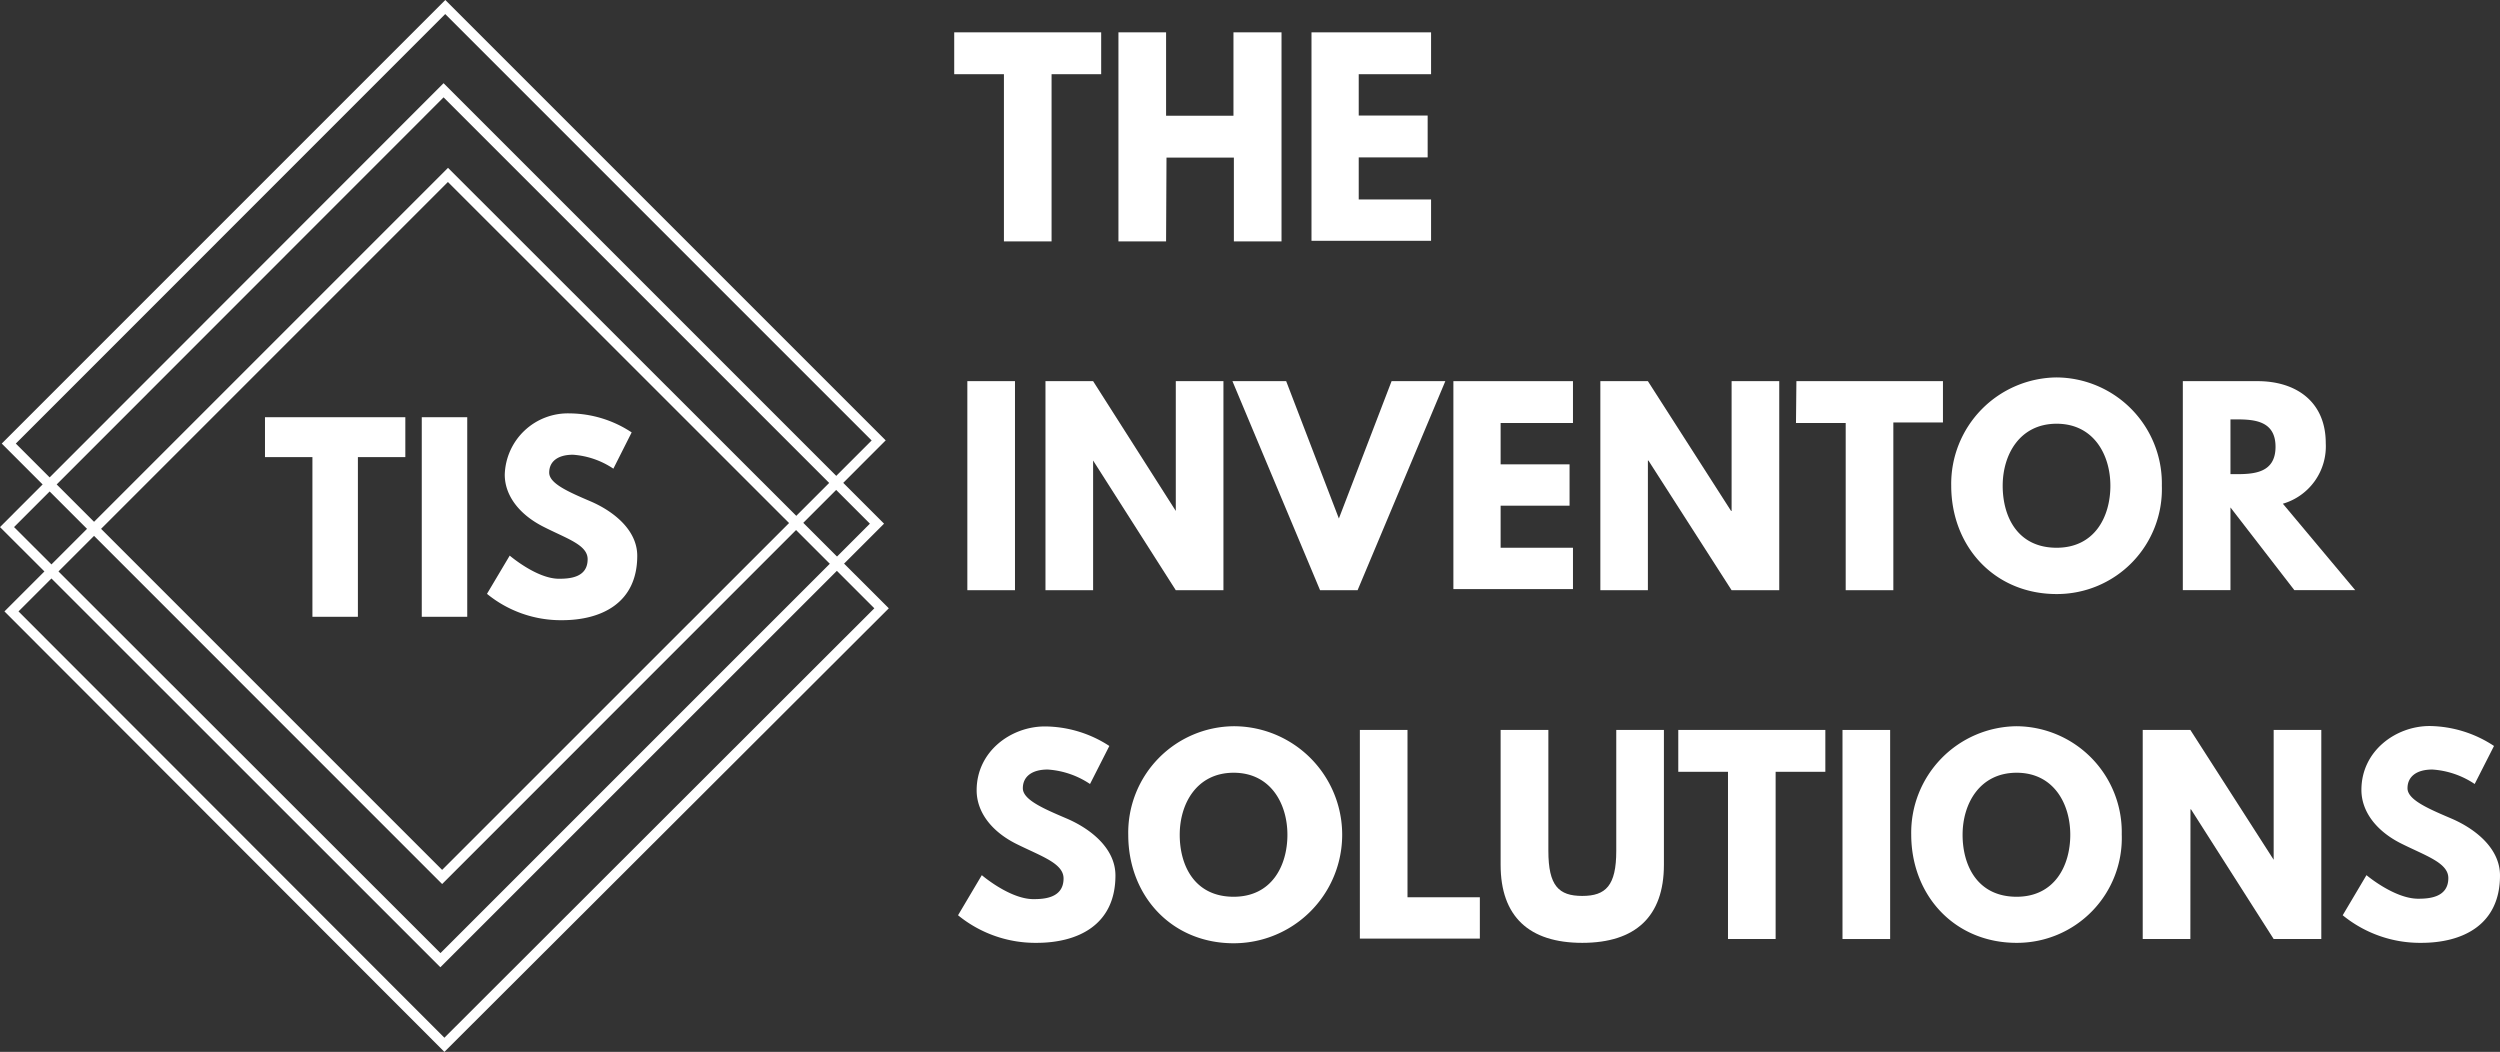
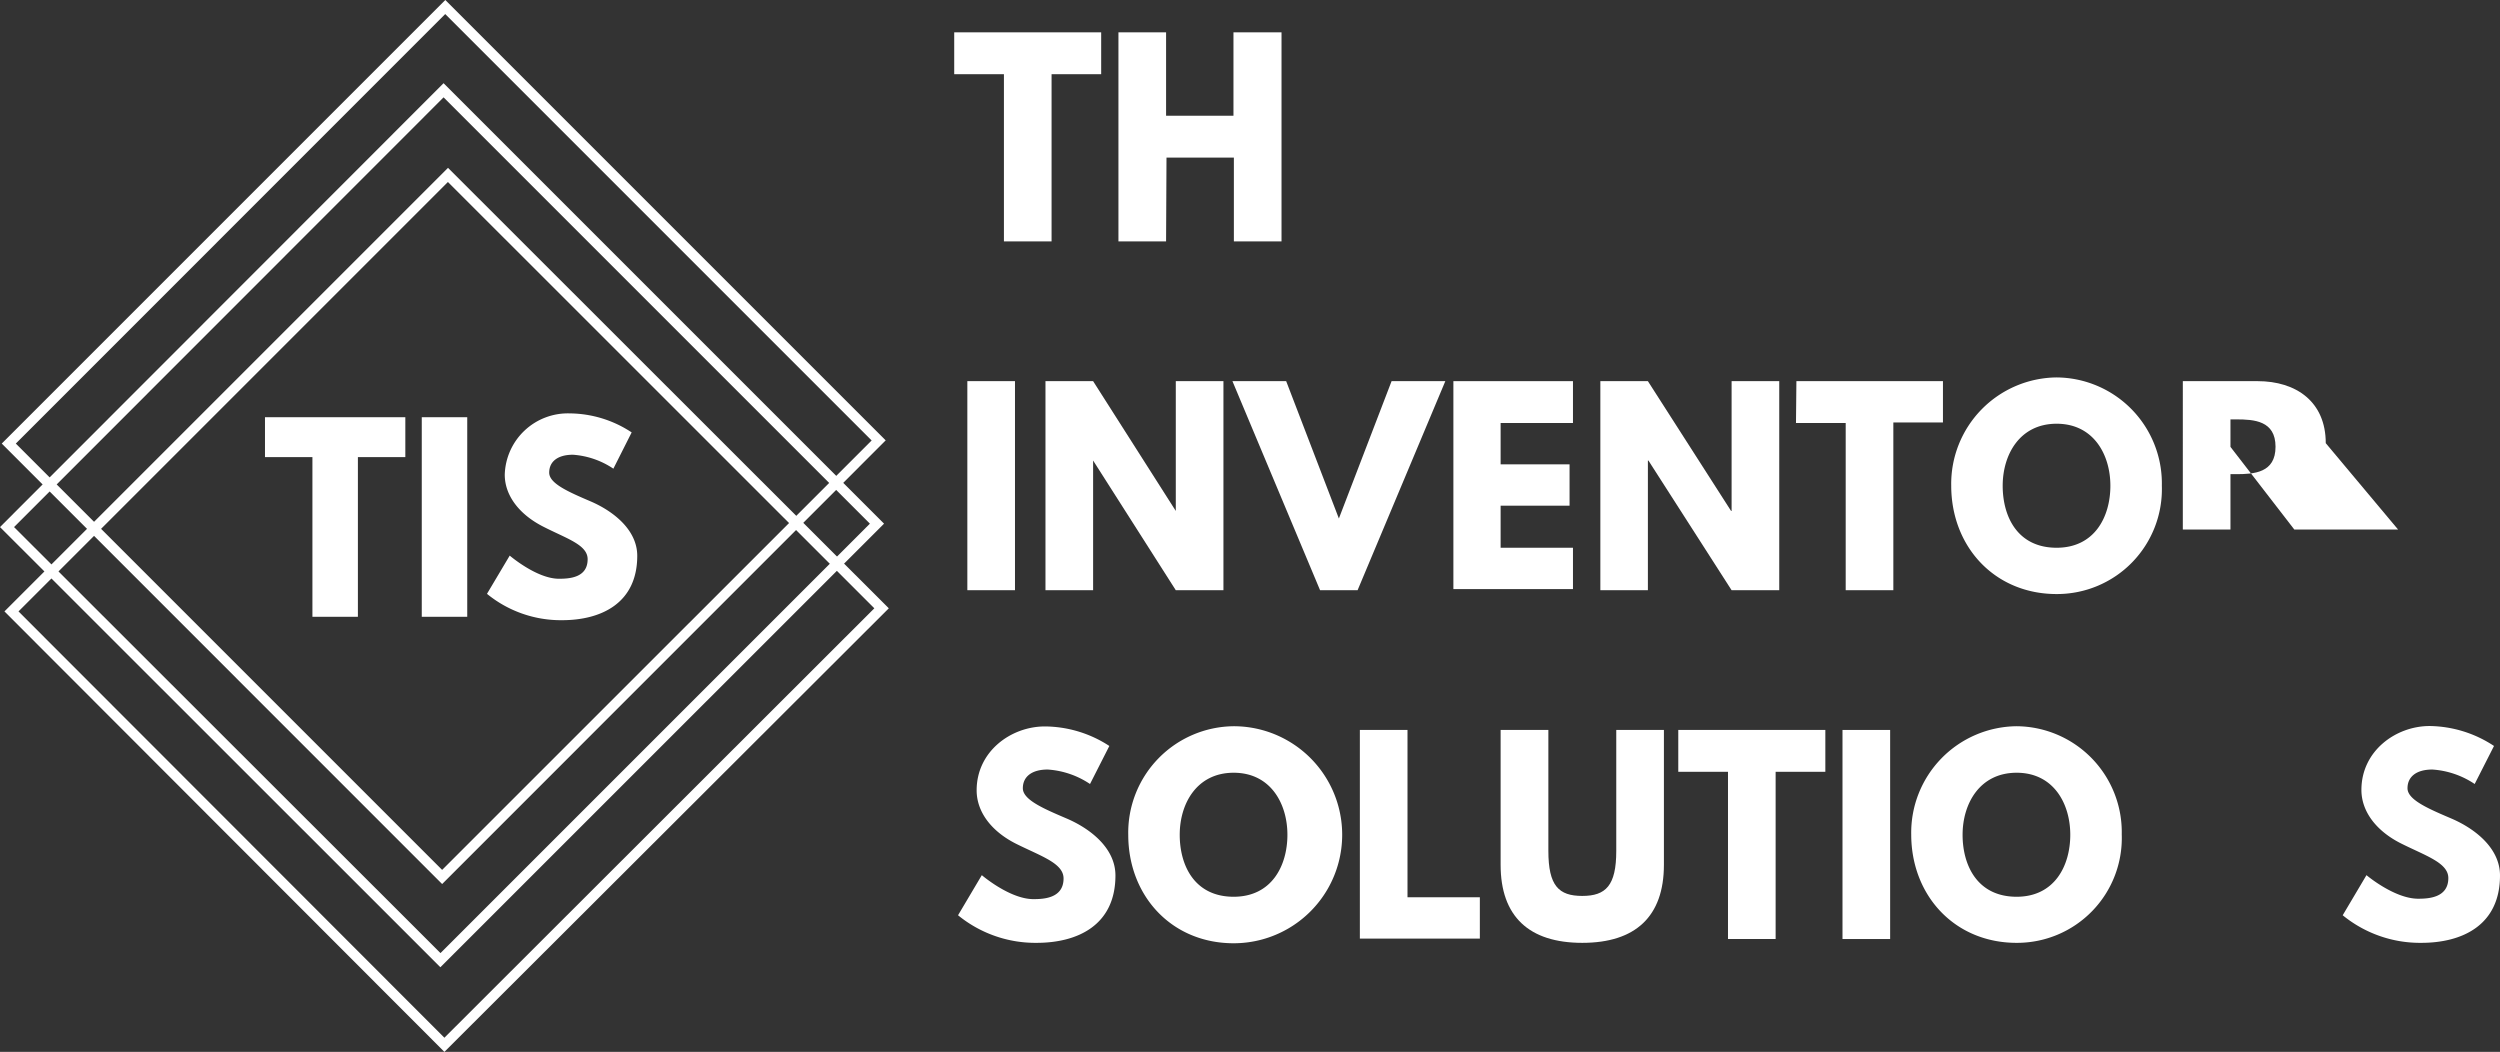
<svg xmlns="http://www.w3.org/2000/svg" viewBox="0 0 241.9 101.78">
  <rect x="0" y="0" width="241.9" height="101.78" fill="#333333" stroke="none" />
  <defs>
    <style>.cls-1{fill:#fff;}</style>
  </defs>
  <g id="Layer_2" data-name="Layer 2">
    <g id="Layer_1-2" data-name="Layer 1">
      <path class="cls-1" d="M43,100.41,84.6,58.86,43.34,17.61,1.79,59.16ZM86,58.86,43,101.78.43,59.16,43.35,16.24Z" />
      <path class="cls-1" d="M42.62,92.22,84.17,50.67,42.92,9.42,1.36,51ZM85.54,50.67,42.61,93.59,0,51,42.92,8.05Z" />
      <path class="cls-1" d="M42.78,84.17,84.34,42.62,43.08,1.36,1.53,42.92ZM85.7,42.61,42.78,85.54.17,42.92,43.09,0Z" />
      <path class="cls-1" d="M25.64,40.37H39.22v3.86H34.63V59.68h-4.4V44.23H25.64Z" />
      <path class="cls-1" d="M45.21,59.68h-4.4V40.37h4.4Z" />
      <path class="cls-1" d="M61.12,41.84l-1.77,3.51A8,8,0,0,0,55.44,44c-1.5,0-2.3.68-2.3,1.73s1.83,1.85,4,2.78,4.52,2.74,4.52,5.27c0,4.61-3.52,6.23-7.28,6.23a11.29,11.29,0,0,1-7.26-2.55l2.2-3.7S51.93,56,54.08,56c1,0,2.78-.09,2.78-1.89,0-1.41-2.06-2-4.35-3.18s-3.67-3-3.67-5A6.11,6.11,0,0,1,55.13,40,11,11,0,0,1,61.12,41.84Z" />
      <path class="cls-1" d="M92.33,3.13h14.22V7.18h-4.8V23.36H97.14V7.18H92.33Z" />
      <path class="cls-1" d="M112.83,23.36h-4.61V3.13h4.61V11.2h6.52V3.13H124V23.36h-4.61V15.25h-6.52Z" />
-       <path class="cls-1" d="M138.47,7.18h-7v4h6.67v4.05h-6.67v4.07h7v4H126.9V3.13h11.57Z" />
      <path class="cls-1" d="M98.21,57.11H93.6V36.88h4.61Z" />
      <path class="cls-1" d="M105.77,57.11h-4.61V36.88h4.61l8,12.56h0V36.88h4.61V57.11h-4.61l-8-12.55h0Z" />
      <path class="cls-1" d="M119.25,36.88h5.2l5.1,13.29,5.1-13.29h5.2l-8.49,20.23h-3.63Z" />
      <path class="cls-1" d="M152.2,40.93h-7v4h6.67v4h-6.67v4.07h7v4H140.63V36.88H152.2Z" />
      <path class="cls-1" d="M159.45,57.11h-4.6V36.88h4.6l8.05,12.56h.05V36.88h4.61V57.11h-4.61L159.5,44.56h-.05Z" />
      <path class="cls-1" d="M173.82,36.88H188v4h-4.8V57.11h-4.61V40.93h-4.81Z" />
      <path class="cls-1" d="M199,36.52A10.26,10.26,0,0,1,209.18,47,10.15,10.15,0,0,1,199,57.48c-6,0-10.2-4.58-10.2-10.49A10.3,10.3,0,0,1,199,36.52ZM199,53c3.68,0,5.2-3,5.2-6s-1.62-6-5.2-6-5.22,3-5.22,6S195.22,53,199,53Z" />
-       <path class="cls-1" d="M218.44,36.88c3.75,0,6.6,2,6.6,6a5.78,5.78,0,0,1-4.15,5.86l7,8.36H222l-6.18-8v8h-4.61V36.88Zm-2.08,9c1.74,0,3.82-.12,3.82-2.65s-2.08-2.65-3.82-2.65h-.54v5.3Z" />
+       <path class="cls-1" d="M218.44,36.88c3.75,0,6.6,2,6.6,6l7,8.36H222l-6.18-8v8h-4.61V36.88Zm-2.08,9c1.74,0,3.82-.12,3.82-2.65s-2.08-2.65-3.82-2.65h-.54v5.3Z" />
      <path class="cls-1" d="M107.34,72.18l-1.87,3.68a8.33,8.33,0,0,0-4.09-1.4c-1.57,0-2.41.71-2.41,1.81s1.92,1.94,4.22,2.92,4.74,2.87,4.74,5.52c0,4.83-3.68,6.52-7.63,6.52a11.83,11.83,0,0,1-7.6-2.67L95,84.68S97.7,87,100,87c1,0,2.91-.09,2.91-2,0-1.47-2.15-2.14-4.56-3.34s-3.85-3.09-3.85-5.19c0-3.78,3.34-6.18,6.6-6.18A11.52,11.52,0,0,1,107.34,72.18Z" />
      <path class="cls-1" d="M119.37,70.27a10.48,10.48,0,0,1,0,21c-6,0-10.2-4.58-10.2-10.49A10.3,10.3,0,0,1,119.37,70.27Zm0,16.5c3.68,0,5.2-3,5.2-6s-1.62-6-5.2-6-5.22,3-5.22,6S115.6,86.77,119.37,86.77Z" />
      <path class="cls-1" d="M136.19,86.82h7v4H131.58V70.63h4.61Z" />
      <path class="cls-1" d="M161,83.68c0,5-2.75,7.55-7.9,7.55s-7.9-2.55-7.9-7.55V70.63h4.62v11.7c0,3.38,1,4.36,3.28,4.36s3.29-1,3.29-4.36V70.63H161Z" />
      <path class="cls-1" d="M162.39,70.63h14.23v4.05h-4.81V90.86H167.2V74.68h-4.81Z" />
      <path class="cls-1" d="M182.89,90.86h-4.61V70.63h4.61Z" />
      <path class="cls-1" d="M195.13,70.27A10.25,10.25,0,0,1,205.3,80.74a10.14,10.14,0,0,1-10.17,10.49c-6,0-10.2-4.58-10.2-10.49A10.3,10.3,0,0,1,195.13,70.27Zm0,16.5c3.67,0,5.19-3,5.19-6s-1.61-6-5.19-6-5.23,3-5.23,6S191.35,86.77,195.13,86.77Z" />
-       <path class="cls-1" d="M211.94,90.86h-4.61V70.63h4.61L220,83.19h0V70.63h4.61V90.86H220l-8-12.55h-.05Z" />
      <path class="cls-1" d="M241.32,72.18l-1.87,3.68a8.33,8.33,0,0,0-4.09-1.4c-1.57,0-2.41.71-2.41,1.81s1.92,1.94,4.22,2.92,4.73,2.87,4.73,5.52c0,4.83-3.67,6.52-7.62,6.52a11.83,11.83,0,0,1-7.6-2.67l2.3-3.88s2.7,2.28,5,2.28c1,0,2.92-.09,2.92-2,0-1.47-2.16-2.14-4.56-3.34s-3.85-3.09-3.85-5.19c0-3.78,3.34-6.18,6.6-6.18A11.52,11.52,0,0,1,241.32,72.18Z" />
    </g>
  </g>
</svg>